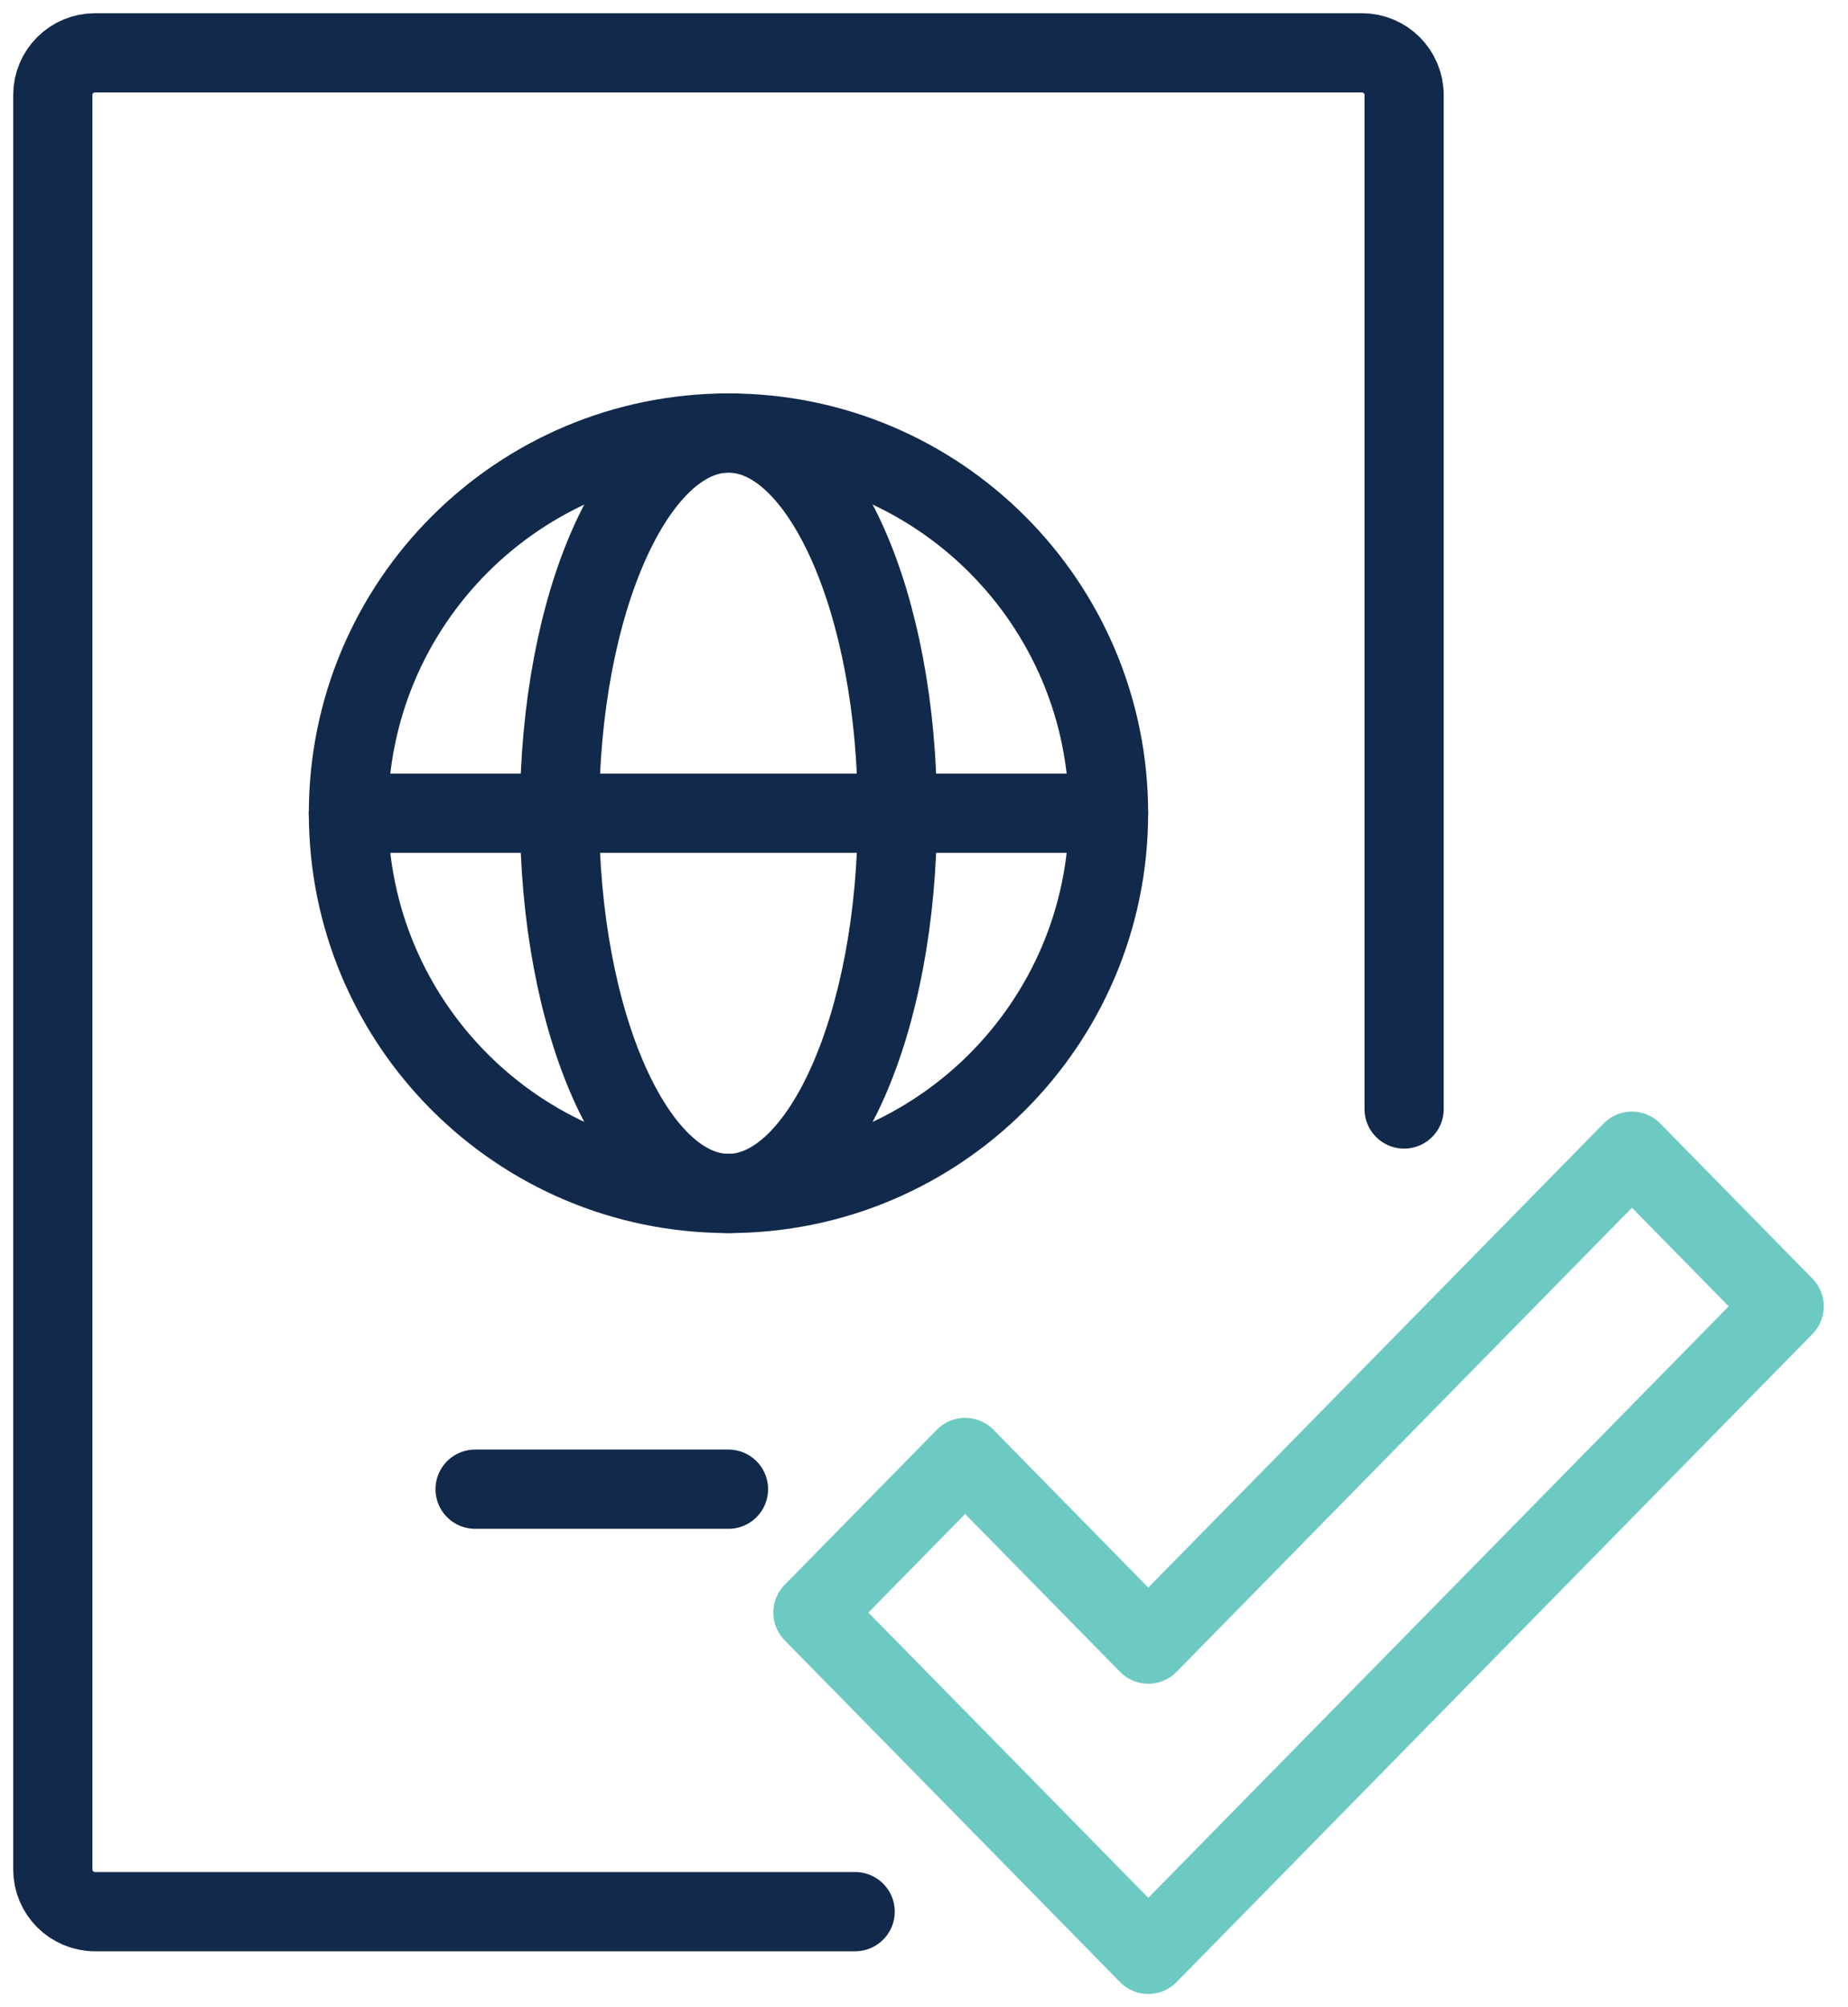
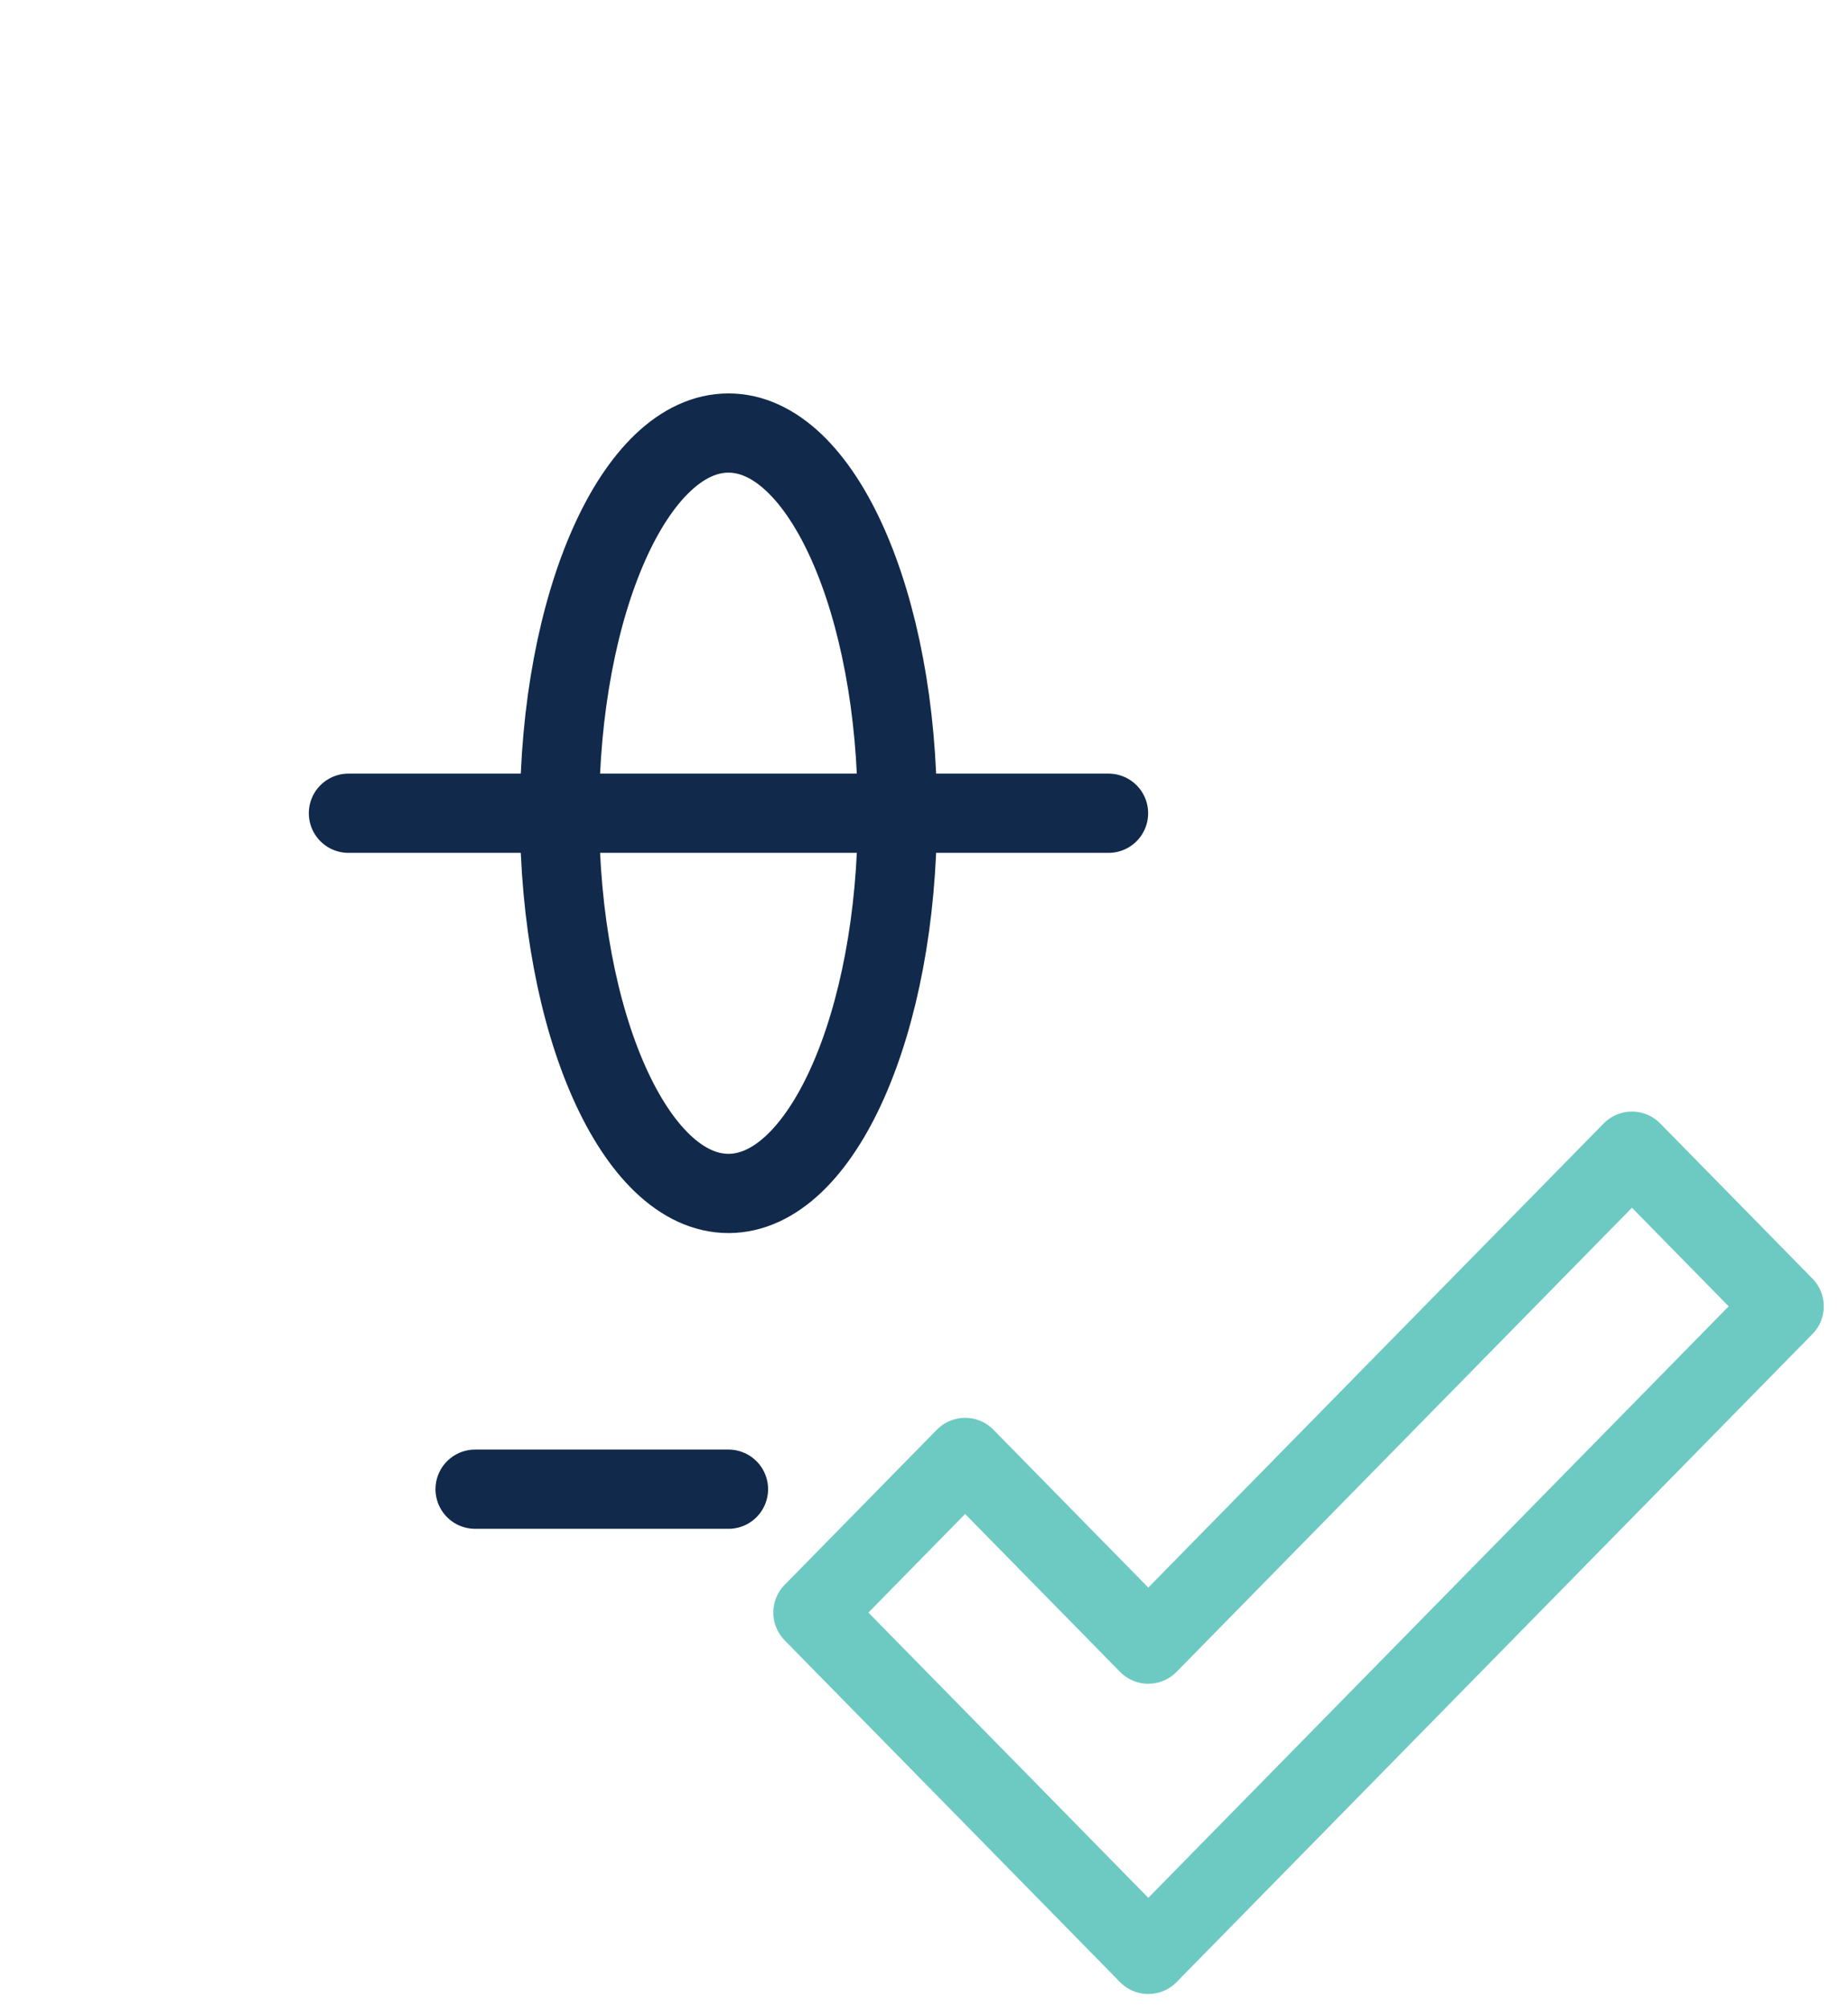
<svg xmlns="http://www.w3.org/2000/svg" width="35px" height="38px" viewBox="0 0 35 38" version="1.1">
  <title>Group 92</title>
  <g id="Round-Four" stroke="none" stroke-width="1" fill="none" fill-rule="evenodd">
    <g id="images-to-export" transform="translate(-254, -11107)" stroke-width="1.5">
      <g id="Group-92" transform="translate(255, 11108)">
-         <path d="M15.196,35.191 L0.8,35.191 C0.358,35.191 0,34.832 0,34.391 L0,0.8 C0,0.358 0.358,0 0.8,0 L24.793,0 C25.235,0 25.593,0.358 25.593,0.8 L25.593,19.995" id="Stroke-153" stroke="#11294B" stroke-linecap="round" />
-         <path d="M19.995,14.396 C19.995,18.372 16.772,21.594 12.797,21.594 C8.821,21.594 5.599,18.372 5.599,14.396 C5.599,10.42 8.821,7.198 12.797,7.198 C16.772,7.198 19.995,10.42 19.995,14.396 Z" id="Stroke-155" stroke="#11294B" stroke-linecap="round" />
        <path d="M15.996,14.396 C15.996,18.372 14.563,21.594 12.797,21.594 C11.03,21.594 9.597,18.372 9.597,14.396 C9.597,10.42 11.03,7.198 12.797,7.198 C14.563,7.198 15.996,10.42 15.996,14.396 Z" id="Stroke-157" stroke="#11294B" stroke-linecap="round" />
        <line x1="5.599" y1="14.396" x2="19.995" y2="14.396" id="Stroke-159" stroke="#11294B" stroke-linecap="round" />
        <polygon id="Stroke-161" stroke="#6DCAC3" stroke-linejoin="round" points="29.908 20.794 20.748 30.126 17.279 26.592 14.396 29.529 17.865 33.062 20.748 36 32.791 23.731" />
        <line x1="7.998" y1="27.193" x2="12.797" y2="27.193" id="Stroke-259" stroke="#11294B" stroke-linecap="round" />
      </g>
    </g>
  </g>
</svg>